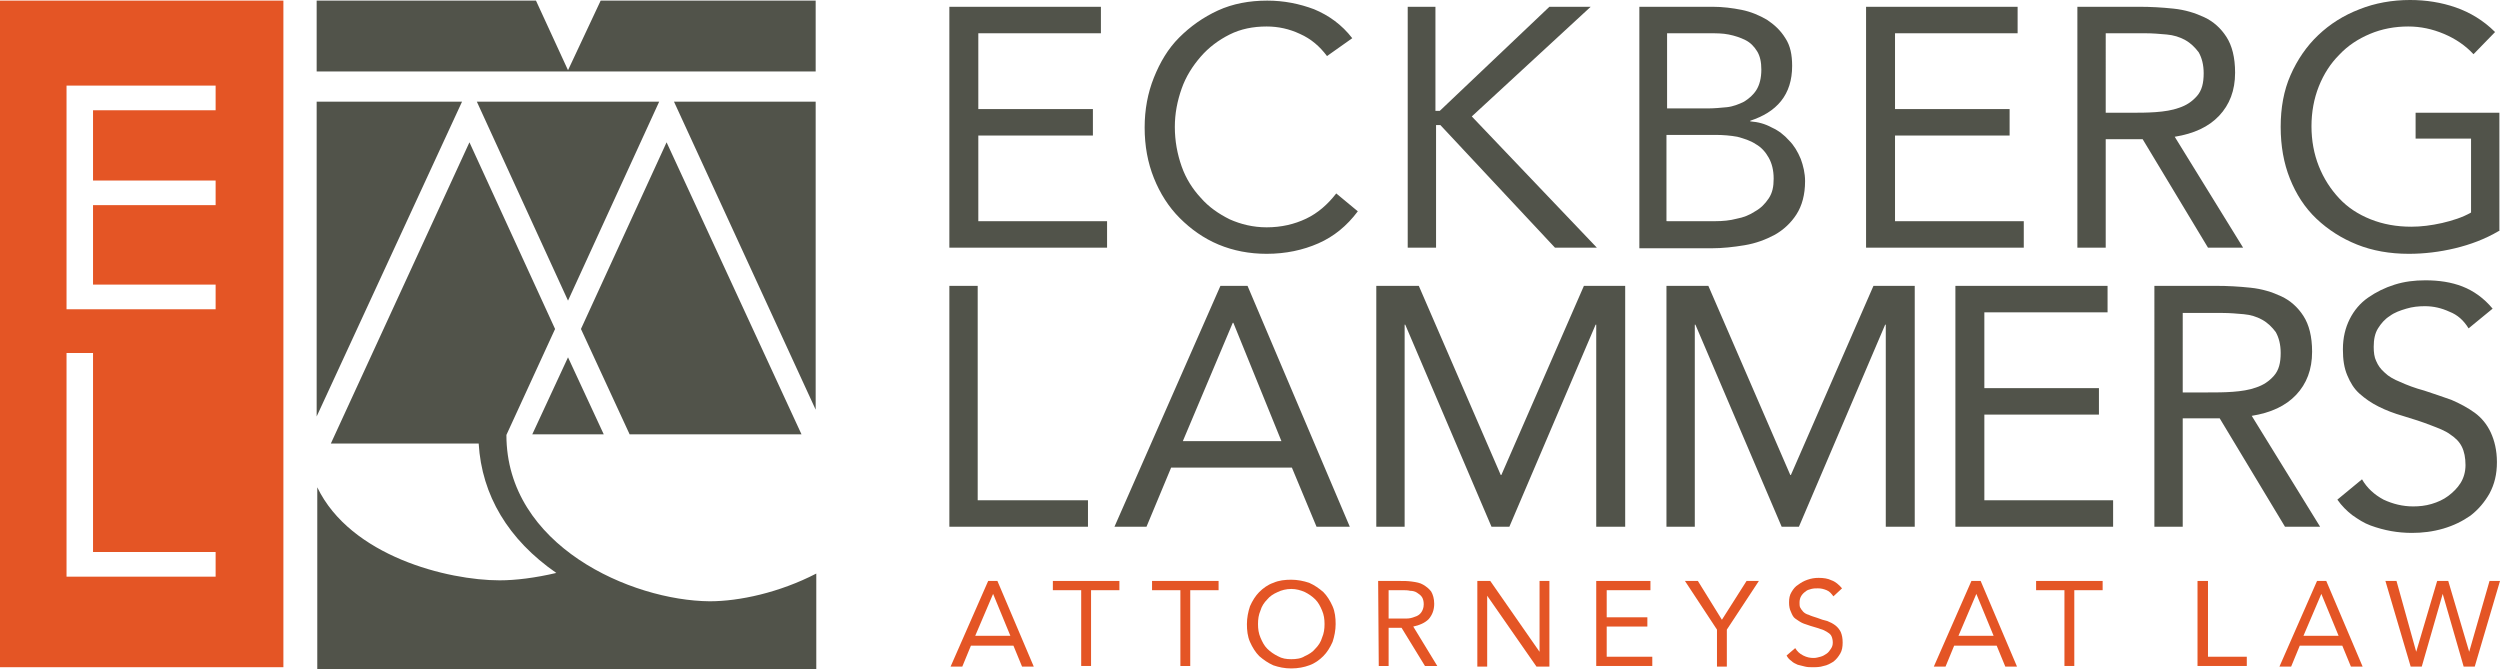
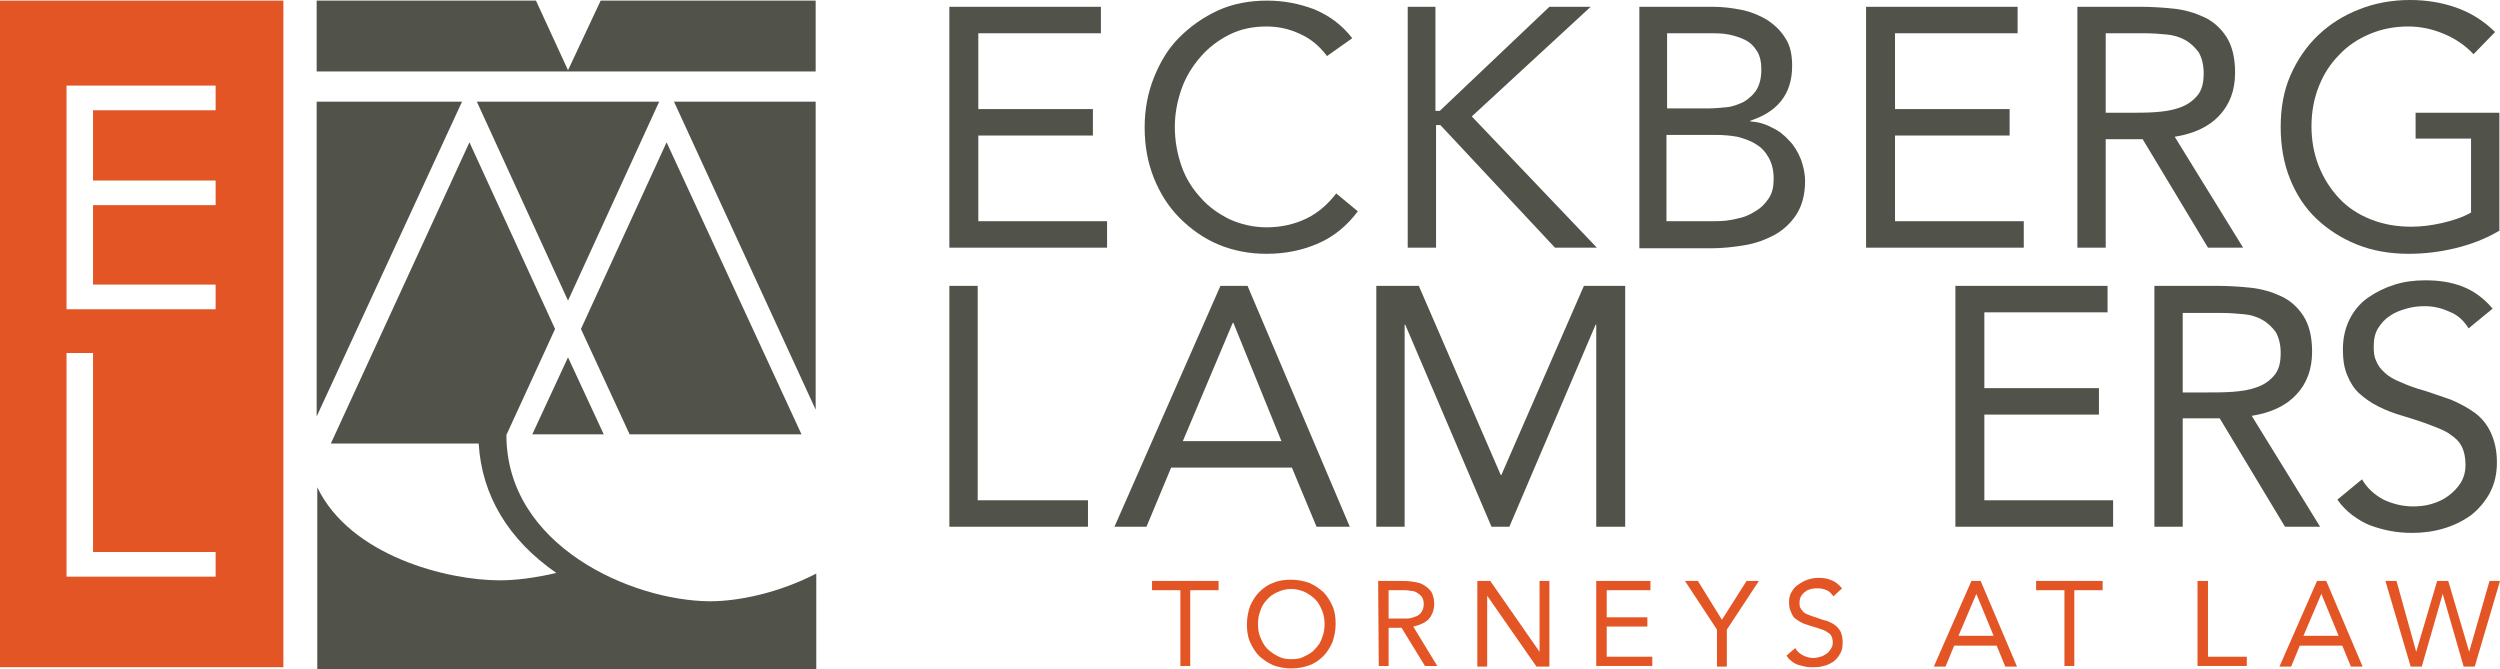
<svg xmlns="http://www.w3.org/2000/svg" version="1.1" id="Layer_1" x="0px" y="0px" viewBox="0 0 405.8 108.6" style="enable-background:new 0 0 405.8 108.6;" xml:space="preserve">
  <style type="text/css">
	.st0{fill:#51534A;}
	.st1{fill:#E45525;}
</style>
  <g>
    <g>
      <g>
        <g>
          <path class="st0" d="M154.1,1.1h24.6v4.3h-19.9v12.3h18.6V22h-18.6v13.9h20.9v4.3h-25.6V1.1z" />
          <path class="st0" d="M215.4,9.1c-1.2-1.6-2.6-2.8-4.4-3.6c-1.7-0.8-3.5-1.2-5.4-1.2c-2.2,0-4.2,0.4-6,1.3      c-1.8,0.9-3.4,2.1-4.7,3.6c-1.3,1.5-2.4,3.2-3.1,5.2s-1.1,4-1.1,6.2c0,2.3,0.4,4.4,1.1,6.4c0.7,2,1.8,3.7,3.1,5.1      c1.3,1.5,2.9,2.6,4.7,3.5c1.8,0.8,3.8,1.3,6,1.3c2.4,0,4.5-0.5,6.4-1.4s3.5-2.3,4.9-4.1l3.5,2.9c-1.8,2.4-3.9,4.1-6.4,5.2      s-5.3,1.7-8.4,1.7c-2.8,0-5.4-0.5-7.8-1.5c-2.4-1-4.5-2.5-6.3-4.3c-1.8-1.8-3.2-4-4.2-6.5s-1.5-5.2-1.5-8.2      c0-2.9,0.5-5.6,1.5-8.1c1-2.5,2.3-4.7,4.1-6.5c1.8-1.8,3.9-3.3,6.3-4.4c2.4-1.1,5.1-1.6,8-1.6c2.7,0,5.2,0.5,7.6,1.4      c2.4,1,4.5,2.5,6.2,4.7L215.4,9.1z" />
          <path class="st0" d="M228.4,1.1h4.6V18h0.7l17.8-16.9h6.7l-19.3,17.8l20.3,21.3h-6.8l-18.6-19.9h-0.7v19.9h-4.6V1.1H228.4z" />
          <path class="st0" d="M266.1,1.1H278c1.6,0,3.2,0.2,4.7,0.5s2.9,0.9,4.1,1.6c1.2,0.8,2.2,1.7,3,3c0.8,1.2,1.1,2.7,1.1,4.5      c0,2.3-0.6,4.2-1.8,5.7c-1.2,1.5-2.9,2.5-5,3.2v0.1c1.3,0.1,2.4,0.4,3.5,1c1.1,0.5,2,1.2,2.8,2.1c0.8,0.8,1.4,1.8,1.9,3      c0.4,1.1,0.7,2.3,0.7,3.6c0,2.2-0.5,4-1.4,5.4s-2.1,2.5-3.5,3.3c-1.5,0.8-3.1,1.4-4.9,1.7c-1.8,0.3-3.6,0.5-5.4,0.5h-11.7V1.1z       M270.7,17.6h6.4c1.1,0,2.2-0.1,3.2-0.2c1-0.1,2-0.5,2.8-0.9c0.8-0.5,1.5-1.1,2-1.9c0.5-0.8,0.8-1.9,0.8-3.3      c0-1.2-0.2-2.2-0.7-3s-1.1-1.4-1.9-1.8c-0.8-0.4-1.7-0.7-2.7-0.9s-2-0.2-3.1-0.2h-6.9v12.2H270.7z M270.7,35.9h7.8      c1.1,0,2.3-0.1,3.4-0.4c1.1-0.2,2.1-0.6,3-1.2c0.9-0.5,1.6-1.2,2.2-2.1s0.8-1.9,0.8-3.2c0-1.4-0.3-2.5-0.8-3.4s-1.2-1.7-2.1-2.2      c-0.9-0.6-1.9-0.9-3-1.2c-1.1-0.2-2.3-0.3-3.5-0.3h-8v14H270.7z" />
          <path class="st0" d="M302.9,1.1h24.6v4.3h-19.9v12.3h18.6V22h-18.6v13.9h20.9v4.3h-25.6V1.1z" />
          <path class="st0" d="M337.2,1.1h10c1.9,0,3.7,0.1,5.6,0.3s3.5,0.7,5,1.4s2.7,1.8,3.6,3.2s1.4,3.3,1.4,5.8c0,2.9-0.9,5.2-2.6,7      s-4.1,2.9-7.2,3.4l11.1,18h-5.7l-10.6-17.6h-6v17.6h-4.6L337.2,1.1L337.2,1.1z M341.8,18.3h4.1c1.3,0,2.6,0,4-0.1      s2.7-0.3,3.8-0.7c1.2-0.4,2.1-1,2.9-1.9s1.1-2.1,1.1-3.7c0-1.4-0.3-2.5-0.8-3.4c-0.6-0.8-1.3-1.5-2.2-2c-0.9-0.5-1.9-0.8-3-0.9      c-1.1-0.1-2.3-0.2-3.4-0.2h-6.5V18.3z" />
          <path class="st0" d="M405.6,37.5c-2.2,1.3-4.6,2.2-7.1,2.8c-2.5,0.6-5,0.9-7.5,0.9c-3.1,0-5.9-0.5-8.4-1.5s-4.7-2.4-6.6-4.2      c-1.9-1.8-3.3-4-4.3-6.5s-1.5-5.3-1.5-8.4c0-3.1,0.5-5.9,1.6-8.4s2.6-4.7,4.5-6.5s4.1-3.2,6.7-4.2c2.5-1,5.3-1.5,8.2-1.5      c2.6,0,5.1,0.4,7.4,1.2s4.5,2.1,6.4,4l-3.5,3.6c-1.3-1.4-2.9-2.5-4.8-3.3s-3.8-1.2-5.8-1.2c-2.2,0-4.3,0.4-6.2,1.2      c-1.9,0.8-3.6,1.9-5,3.4c-1.4,1.4-2.5,3.1-3.3,5.1s-1.2,4.2-1.2,6.5s0.4,4.5,1.2,6.5c0.8,2,1.9,3.7,3.3,5.2s3.1,2.6,5.1,3.4      s4.2,1.2,6.6,1.2c1.6,0,3.2-0.2,5-0.6c1.7-0.4,3.3-0.9,4.7-1.7v-12h-9v-4.2h13.6v19.2H405.6z" />
        </g>
        <g>
          <path class="st0" d="M154.1,46.4h4.6v34.8h17.9v4.3h-22.5V46.4z" />
          <path class="st0" d="M198.1,46.4h4.4l16.6,39.1h-5.4l-4-9.6h-19.6l-4,9.6h-5.2L198.1,46.4z M200.2,52.4h-0.1L192,71.6h16      L200.2,52.4z" />
          <path class="st0" d="M223.4,46.4h6.9l13.3,30.7h0.1l13.4-30.7h6.7v39.1h-4.7V52.7H259l-14,32.8h-2.9l-14-32.8H228v32.8h-4.6      V46.4z" />
-           <path class="st0" d="M270.4,46.4h6.9l13.3,30.7h0.1l13.4-30.7h6.7v39.1h-4.7V52.7H306l-14,32.8h-2.8l-14-32.8h-0.1v32.8h-4.6      V46.4H270.4z" />
          <path class="st0" d="M317.5,46.4h24.6v4.3h-20V63h18.6v4.3h-18.6v13.9H343v4.3h-25.6V46.4H317.5z" />
          <path class="st0" d="M349.7,46.4h10c1.9,0,3.7,0.1,5.6,0.3s3.5,0.7,5,1.4c1.5,0.7,2.7,1.8,3.6,3.2c0.9,1.4,1.4,3.3,1.4,5.8      c0,2.9-0.9,5.2-2.6,7c-1.7,1.8-4.1,2.9-7.2,3.4l11.1,18h-5.7l-10.6-17.6h-6v17.6h-4.6L349.7,46.4L349.7,46.4z M354.3,63.7h4.1      c1.3,0,2.6,0,4-0.1s2.7-0.3,3.8-0.7c1.2-0.4,2.1-1,2.9-1.9s1.1-2.1,1.1-3.7c0-1.4-0.3-2.5-0.8-3.4c-0.6-0.8-1.3-1.5-2.2-2      c-0.9-0.5-1.9-0.8-3-0.9s-2.3-0.2-3.4-0.2h-6.5V63.7z" />
          <path class="st0" d="M400.7,53.3c-0.8-1.3-1.8-2.2-3.1-2.7c-1.3-0.6-2.6-0.9-4-0.9c-1,0-2,0.1-3,0.4s-1.9,0.6-2.7,1.2      c-0.8,0.5-1.4,1.2-1.9,2s-0.7,1.8-0.7,3c0,0.9,0.1,1.7,0.4,2.3c0.3,0.7,0.7,1.3,1.4,1.9c0.6,0.6,1.5,1.1,2.5,1.5      c1.1,0.5,2.4,1,3.9,1.4c1.5,0.5,3,1,4.4,1.5c1.4,0.6,2.7,1.3,3.8,2.1c1.1,0.8,2,1.9,2.6,3.2c0.6,1.3,1,2.9,1,4.8      c0,2-0.4,3.6-1.2,5.1c-0.8,1.4-1.8,2.6-3.1,3.6c-1.3,0.9-2.7,1.6-4.4,2.1c-1.7,0.5-3.4,0.7-5.1,0.7c-1.1,0-2.3-0.1-3.4-0.3      s-2.2-0.5-3.3-0.9c-1.1-0.4-2-1-3-1.7c-0.9-0.7-1.7-1.5-2.4-2.5l4-3.3c0.8,1.4,2,2.5,3.5,3.3c1.5,0.7,3.1,1.1,4.8,1.1      c1,0,2-0.1,3-0.4s1.9-0.7,2.7-1.3c0.8-0.6,1.5-1.3,2-2.1c0.5-0.8,0.8-1.8,0.8-2.9c0-1.2-0.2-2.2-0.6-3s-1-1.4-1.9-2      c-0.8-0.6-1.9-1-3.2-1.5s-2.8-1-4.5-1.5c-1.4-0.4-2.7-0.9-3.9-1.5c-1.2-0.6-2.2-1.3-3.1-2.1c-0.9-0.8-1.5-1.8-2-3      s-0.7-2.5-0.7-4.2c0-1.9,0.4-3.5,1.1-4.9s1.7-2.6,3-3.5s2.7-1.6,4.3-2.1c1.6-0.5,3.2-0.7,5-0.7c2.2,0,4.2,0.3,6,1      s3.5,1.9,4.9,3.6L400.7,53.3z" />
        </g>
      </g>
      <g>
-         <path class="st1" d="M160.4,94.3h1.5l5.9,13.9h-1.9l-1.4-3.4h-6.9l-1.4,3.4h-1.9L160.4,94.3z M161.2,96.4L161.2,96.4l-2.9,6.8     h5.7L161.2,96.4z" />
-         <path class="st1" d="M181.7,95.8h-4.6v12.3h-1.6V95.8h-4.6v-1.5h10.8L181.7,95.8L181.7,95.8z" />
        <path class="st1" d="M197.8,95.8h-4.6v12.3h-1.6V95.8H187v-1.5h10.8V95.8L197.8,95.8z" />
        <path class="st1" d="M209.6,108.5c-1.1,0-2-0.2-2.9-0.5c-0.9-0.4-1.6-0.9-2.3-1.5c-0.6-0.6-1.1-1.4-1.5-2.3     c-0.4-0.9-0.5-1.9-0.5-2.9s0.2-2,0.5-2.9c0.4-0.9,0.9-1.7,1.5-2.3s1.4-1.2,2.3-1.5c0.9-0.4,1.9-0.5,2.9-0.5s2,0.2,2.9,0.5     c0.9,0.4,1.6,0.9,2.3,1.5c0.6,0.6,1.1,1.4,1.5,2.3c0.4,0.9,0.5,1.9,0.5,2.9s-0.2,2-0.5,2.9c-0.4,0.9-0.9,1.7-1.5,2.3     s-1.4,1.2-2.3,1.5C211.7,108.3,210.7,108.5,209.6,108.5z M209.6,107c0.8,0,1.6-0.1,2.2-0.5c0.7-0.3,1.3-0.7,1.7-1.2     c0.5-0.5,0.9-1.1,1.1-1.8c0.3-0.7,0.4-1.4,0.4-2.2s-0.1-1.5-0.4-2.2c-0.3-0.7-0.6-1.3-1.1-1.8s-1.1-0.9-1.7-1.2     c-0.7-0.3-1.4-0.5-2.2-0.5c-0.8,0-1.6,0.2-2.2,0.5c-0.7,0.3-1.3,0.7-1.7,1.2c-0.5,0.5-0.9,1.1-1.1,1.8c-0.3,0.7-0.4,1.4-0.4,2.2     s0.1,1.5,0.4,2.2s0.6,1.3,1.1,1.8s1.1,0.9,1.7,1.2C208.1,106.9,208.8,107,209.6,107z" />
        <path class="st1" d="M223.7,94.3h3.5c0.7,0,1.3,0,2,0.1s1.3,0.2,1.8,0.5s0.9,0.6,1.3,1.1c0.3,0.5,0.5,1.2,0.5,2     c0,1-0.3,1.8-0.9,2.5c-0.6,0.6-1.5,1-2.5,1.2l3.9,6.4h-2l-3.8-6.2h-2.1v6.2h-1.6L223.7,94.3L223.7,94.3z M225.4,100.4h1.5     c0.5,0,0.9,0,1.4,0s0.9-0.1,1.4-0.3c0.4-0.1,0.8-0.4,1-0.7s0.4-0.7,0.4-1.3c0-0.5-0.1-0.9-0.3-1.2c-0.2-0.3-0.5-0.5-0.8-0.7     s-0.7-0.3-1.1-0.3c-0.4-0.1-0.8-0.1-1.2-0.1h-2.3V100.4z" />
        <path class="st1" d="M239.8,94.3h2.1l8,11.5l0,0V94.3h1.6v13.9h-2.1l-8-11.5l0,0v11.5h-1.6V94.3z" />
        <path class="st1" d="M259.2,94.3h8.7v1.5h-7.1v4.4h6.6v1.5h-6.6v4.9h7.4v1.5h-9.1V94.3H259.2z" />
        <path class="st1" d="M278.7,102.2l-5.2-7.9h2.1l3.9,6.3l4-6.3h2l-5.2,7.9v6h-1.6L278.7,102.2L278.7,102.2z" />
        <path class="st1" d="M297.6,96.8c-0.3-0.4-0.6-0.8-1.1-1s-0.9-0.3-1.4-0.3c-0.4,0-0.7,0-1.1,0.1s-0.7,0.2-0.9,0.4     c-0.3,0.2-0.5,0.4-0.7,0.7s-0.3,0.7-0.3,1.1c0,0.3,0,0.6,0.1,0.8s0.3,0.5,0.5,0.7s0.5,0.4,0.9,0.5c0.4,0.2,0.8,0.3,1.4,0.5     c0.5,0.2,1.1,0.4,1.6,0.5c0.5,0.2,0.9,0.4,1.3,0.7s0.7,0.7,0.9,1.1c0.2,0.5,0.3,1,0.3,1.7s-0.1,1.3-0.4,1.8s-0.6,0.9-1.1,1.3     c-0.5,0.3-1,0.6-1.6,0.7c-0.6,0.2-1.2,0.2-1.8,0.2c-0.4,0-0.8,0-1.2-0.1c-0.4-0.1-0.8-0.2-1.2-0.3c-0.4-0.2-0.7-0.3-1-0.6     c-0.3-0.2-0.6-0.5-0.8-0.9l1.4-1.2c0.3,0.5,0.7,0.9,1.3,1.2s1.1,0.4,1.7,0.4c0.4,0,0.7-0.1,1.1-0.2c0.4-0.1,0.7-0.3,1-0.5     s0.5-0.5,0.7-0.8s0.3-0.6,0.3-1s-0.1-0.8-0.2-1c-0.1-0.3-0.4-0.5-0.7-0.7c-0.3-0.2-0.7-0.4-1.1-0.5c-0.5-0.2-1-0.3-1.6-0.5     c-0.5-0.2-1-0.3-1.4-0.5s-0.8-0.5-1.1-0.7s-0.5-0.6-0.7-1.1c-0.2-0.4-0.3-0.9-0.3-1.5c0-0.7,0.1-1.2,0.4-1.7s0.6-0.9,1.1-1.2     c0.4-0.3,0.9-0.6,1.5-0.8s1.1-0.3,1.8-0.3c0.8,0,1.5,0.1,2.1,0.4c0.6,0.2,1.2,0.7,1.7,1.3L297.6,96.8z" />
        <path class="st1" d="M320,94.3h1.5l5.9,13.9h-1.9l-1.4-3.4h-6.9l-1.4,3.4h-1.9L320,94.3z M320.8,96.4L320.8,96.4l-2.9,6.8h5.7     L320.8,96.4z" />
        <path class="st1" d="M341.3,95.8h-4.6v12.3h-1.6V95.8h-4.6v-1.5h10.8L341.3,95.8L341.3,95.8z" />
        <path class="st1" d="M356.8,94.3h1.6v12.3h6.3v1.5h-8V94.3H356.8z" />
        <path class="st1" d="M376.1,94.3h1.5l5.9,13.9h-1.9l-1.4-3.4h-6.9l-1.4,3.4H370L376.1,94.3z M376.8,96.4L376.8,96.4l-2.9,6.8h5.7     L376.8,96.4z" />
        <path class="st1" d="M387.2,94.3h1.8l3.2,11.5l0,0l3.4-11.5h1.8l3.4,11.5l0,0l3.3-11.5h1.7l-4.1,13.9h-1.8l-3.4-11.8l0,0     l-3.4,11.8h-1.8L387.2,94.3z" />
      </g>
    </g>
    <path class="st1" d="M0,108.3h46V0.1H0V108.3z M10.8,13.9H35v4H15.1v11.4H35v4H15.1v12.9H35v4H10.8V13.9z M10.8,57.3h4.3v32.3H35v4   H10.8V57.3z" />
    <polygon class="st0" points="97.5,0.1 92.2,11.4 87,0.1 51.4,0.1 51.4,11.6 132.4,11.6 132.4,0.1  " />
    <path class="st0" d="M82.2,70.6L82.2,70.6L82.2,70.6l7.9-17.2L76.2,23.1L53.7,72h24c0.5,8.4,4.8,15.6,12.6,21   c-3.4,0.8-6.6,1.2-9.2,1.2c-8.4,0-24.2-3.9-29.6-15.1v29.5h81V93.1c-6,3.1-12.5,4.5-17.3,4.5C102.5,97.5,82.2,88.6,82.2,70.6z" />
    <polygon class="st0" points="130.1,70.5 108.2,23.1 94.3,53.4 102.2,70.5  " />
    <polygon class="st0" points="51.4,16.5 51.4,67.6 75,16.5  " />
    <polygon class="st0" points="86.4,70.5 98,70.5 92.2,58  " />
    <polygon class="st0" points="132.4,66.5 132.4,16.5 109.4,16.5  " />
    <polygon class="st0" points="92.2,48.8 107,16.5 77.4,16.5  " />
  </g>
</svg>